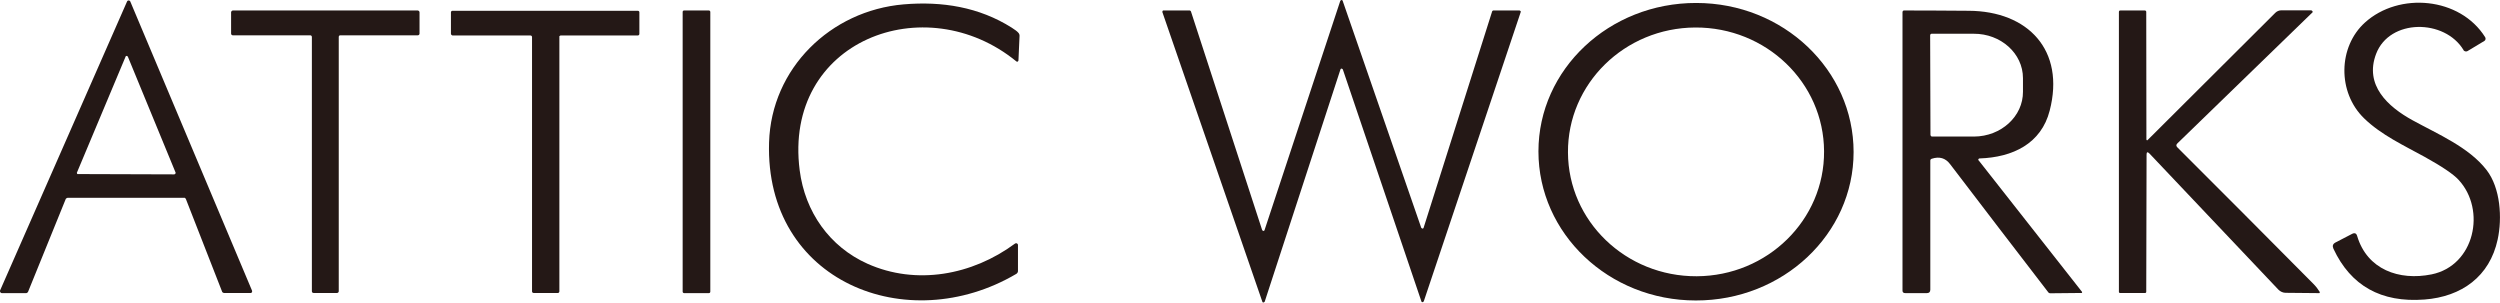
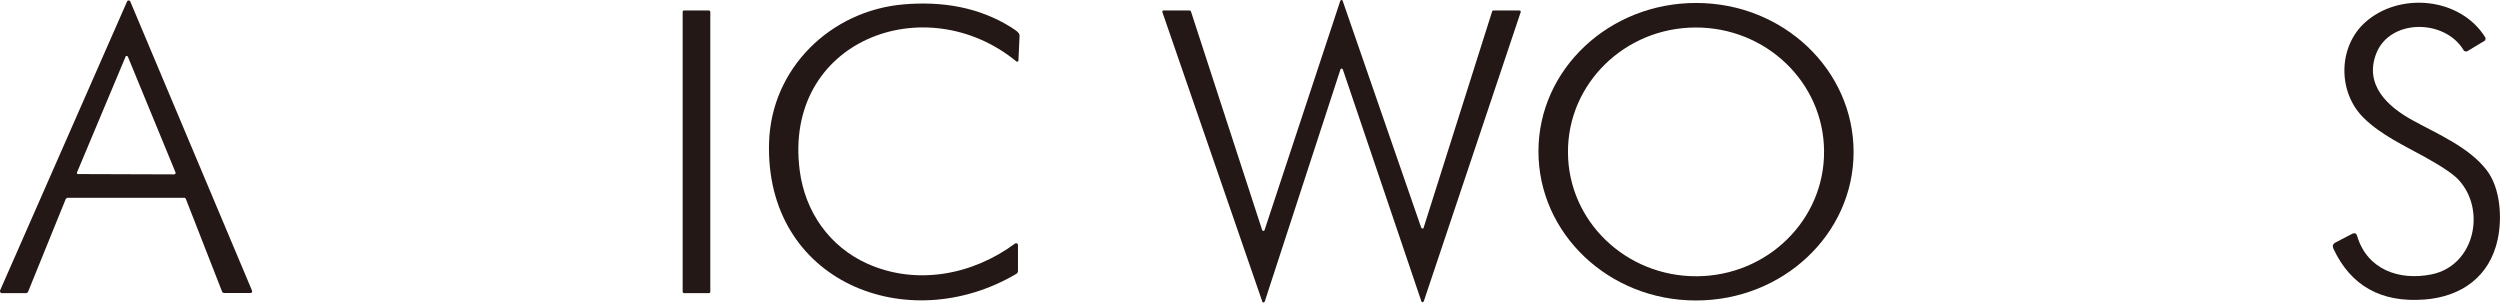
<svg xmlns="http://www.w3.org/2000/svg" id="_レイヤー_2" viewBox="0 0 160 19.37">
  <defs>
    <style>.cls-1{fill:#241816;stroke-width:0px;}</style>
  </defs>
  <g id="_レイヤー_1-2">
    <path class="cls-1" d="m95.56.67h1.69s.08.03.08.07c0,0,0,.02,0,.02l-6.21,18.53s-.06.06-.1.05c-.02,0-.04-.02-.05-.05l-5.03-14.85s-.05-.06-.1-.05c-.02,0-.04.03-.05.05l-4.85,14.87s-.06.06-.1.05c-.02,0-.04-.02-.05-.05L74.39.77s0-.08.05-.1c0,0,.02,0,.02,0h1.69s.06.03.07.06l4.56,14s.05.06.1.05c.02,0,.04-.03.05-.05L85.78.05s.05-.06.1-.05c.02,0,.04.03.05.05l5.03,14.53s.06.06.1.05c.02,0,.04-.03.05-.05l4.39-13.86s.04-.05.07-.05Z" />
    <path class="cls-1" d="m11.78,12.66h-7.46s-.09.03-.11.07l-2.42,5.96s-.06.07-.11.07H.11C.05,18.75,0,18.7,0,18.64c0-.02,0-.03,0-.04L8.13.1c.02-.06.09-.09.15-.06.03.01.05.03.06.06l7.79,18.5c.02.06,0,.12-.06.15-.01,0-.03,0-.04,0h-1.7s-.09-.02-.11-.07l-2.33-5.96s-.06-.07-.11-.07Zm-6.86-1.62s0,.09.04.1c0,0,.02,0,.03,0l6.17.02s.08-.04.08-.08c0,0,0-.02,0-.03l-3.06-7.43s-.06-.06-.1-.04c-.02,0-.04.02-.04.04l-3.11,7.41Z" />
    <path class="cls-1" d="m157.67,3.21c-1.2-2.01-4.74-2.03-5.6.24-.76,2,.75,3.38,2.34,4.25,1.62.89,3.6,1.72,4.73,3.18.89,1.15,1.01,3.07.71,4.45-.51,2.36-2.3,3.66-4.69,3.84-2.77.21-4.71-.88-5.82-3.25-.08-.18-.04-.31.13-.4l1.06-.55c.17-.09.28-.04.33.14.64,2.14,2.68,2.87,4.76,2.45,2.76-.56,3.51-4.13,1.73-6.05-.34-.37-1.07-.86-2.19-1.48-1.31-.72-2.77-1.4-3.85-2.45-1.73-1.67-1.67-4.59.05-6.14,2.18-1.97,6.08-1.63,7.69.94.05.08.03.19-.05.24,0,0,0,0,0,0l-1.08.65c-.09.05-.2.02-.26-.06Z" />
    <path class="cls-1" d="m65.06,3.94c-5.85-4.8-14.95-1.34-13.88,6.96.34,2.66,1.91,4.89,4.34,5.98,3.11,1.39,6.69.74,9.44-1.29.06-.04.13-.03.17.03.02.02.02.05.02.07v1.67c-.01.08-.05.13-.11.17-6.99,4.12-16.09.49-15.82-8.41.14-4.75,3.94-8.44,8.61-8.84,2.46-.21,4.83.17,6.92,1.49.2.13.34.23.41.31.07.07.1.15.09.24l-.07,1.56s-.04.08-.08.07c-.02,0-.03,0-.04-.02Z" />
    <path class="cls-1" d="m118.63,9.73c0,5.26-4.53,9.51-10.1,9.5-5.57,0-10.07-4.28-10.07-9.54,0-5.26,4.53-9.51,10.1-9.5,5.57,0,10.07,4.28,10.07,9.54Zm-1.89-.05c-.02-4.4-3.71-7.94-8.24-7.92-4.53.02-8.18,3.61-8.15,8h0c.02,4.4,3.71,7.94,8.24,7.92s8.18-3.61,8.15-8h0Z" />
-     <path class="cls-1" d="m14.79,2.15V.78c.01-.06.06-.11.12-.11h11.83c.06.01.11.06.11.12v1.36c0,.06-.05.11-.11.11h-4.95c-.06-.01-.11.04-.11.1v16.28c0,.06-.05.11-.11.11h-1.5c-.06,0-.11-.04-.11-.11V2.37c0-.06-.04-.11-.1-.11h-4.96c-.06,0-.11-.05-.11-.11,0,0,0,0,0,0Z" />
-     <path class="cls-1" d="m35.8,2.36v16.29c0,.05-.04.1-.09.1h-1.56c-.05,0-.1-.04-.1-.1h0V2.37c0-.05-.04-.1-.1-.1h-4.99c-.05-.01-.1-.06-.1-.11h0V.79c0-.05.04-.1.09-.1h11.87c.05,0,.1.04.1.09h0v1.39c0,.05-.04.1-.1.1h-4.93c-.05,0-.1.05-.1.1h0Z" />
    <rect class="cls-1" x="43.69" y=".67" width="1.77" height="18.09" rx=".09" ry=".09" />
-     <path class="cls-1" d="m126.63,10.26l6.62,8.42s.01.04,0,.06c0,0-.02.01-.03.01l-2.02.02s-.08-.02-.1-.05c-2.13-2.76-4.22-5.5-6.29-8.21-.3-.4-.69-.51-1.18-.35-.06.02-.09.06-.09.12v8.26c0,.15-.08.22-.22.22h-1.37c-.13,0-.19-.05-.19-.16V.75s.04-.08.08-.08h0c1.38,0,2.77.01,4.16.02,3.8.02,6.18,2.53,5.18,6.39-.54,2.11-2.36,2.99-4.49,3.06-.04,0-.08.04-.08.08,0,.02,0,.03.02.05Zm-3.1-8l.02,6.39s.04.09.09.09h2.7c1.74-.01,3.14-1.3,3.13-2.87h0s0-.87,0-.87c0-1.58-1.42-2.85-3.15-2.84h-2.7c-.05,0-.09.05-.09.1,0,0,0,0,0,0Z" />
-     <path class="cls-1" d="m137.38,9.91l-.02,8.78s-.02.06-.06.06h-1.64s-.05-.03-.05-.06h0V.77c0-.07.03-.1.1-.1h1.56c.05,0,.09.04.09.09h0s.01,8.17.01,8.17c0,.02.02.05.04.05.01,0,.03,0,.04-.02l8.17-8.14c.1-.1.24-.16.39-.16h1.91s.09.04.09.09c0,.02,0,.05-.03.06l-8.63,8.37c-.08.08-.09.16,0,.25,2.88,2.88,5.79,5.79,8.71,8.74.16.16.29.33.4.51.02.03,0,.06-.02.08,0,0-.02,0-.03,0l-2.13-.02c-.17,0-.34-.08-.46-.2l-8.25-8.71c-.13-.13-.19-.11-.19.07Z" />
  </g>
</svg>